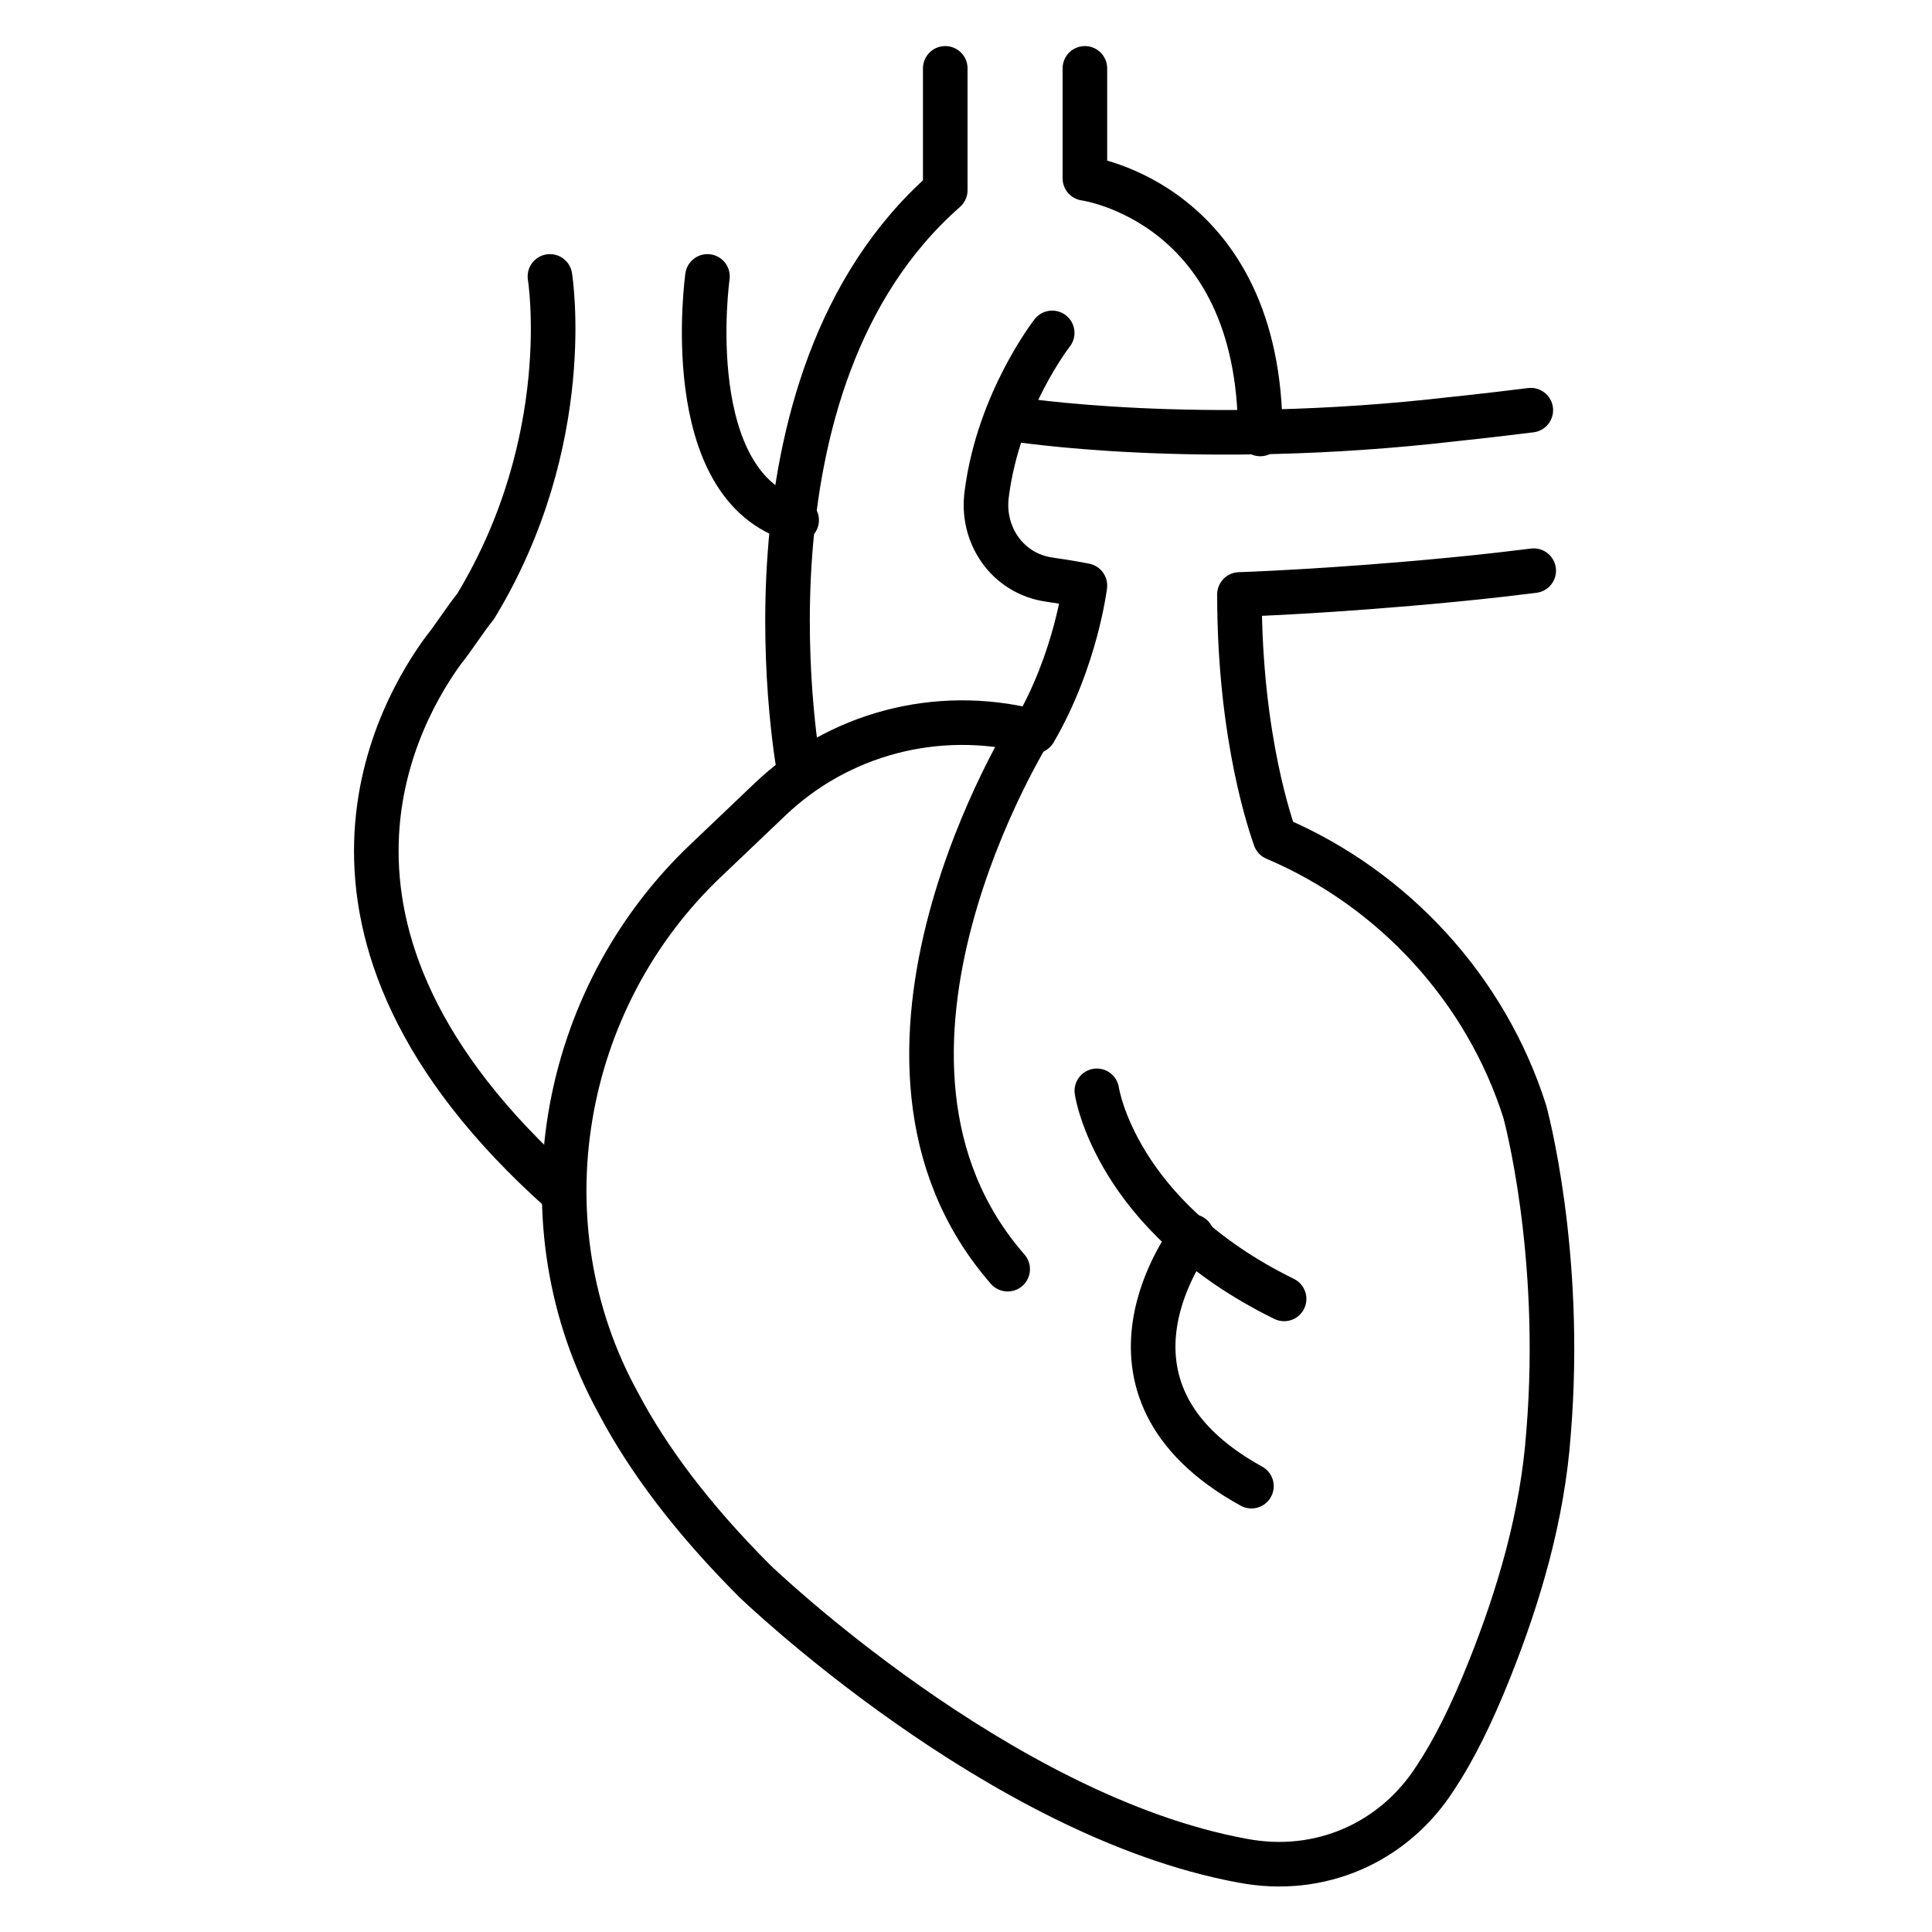
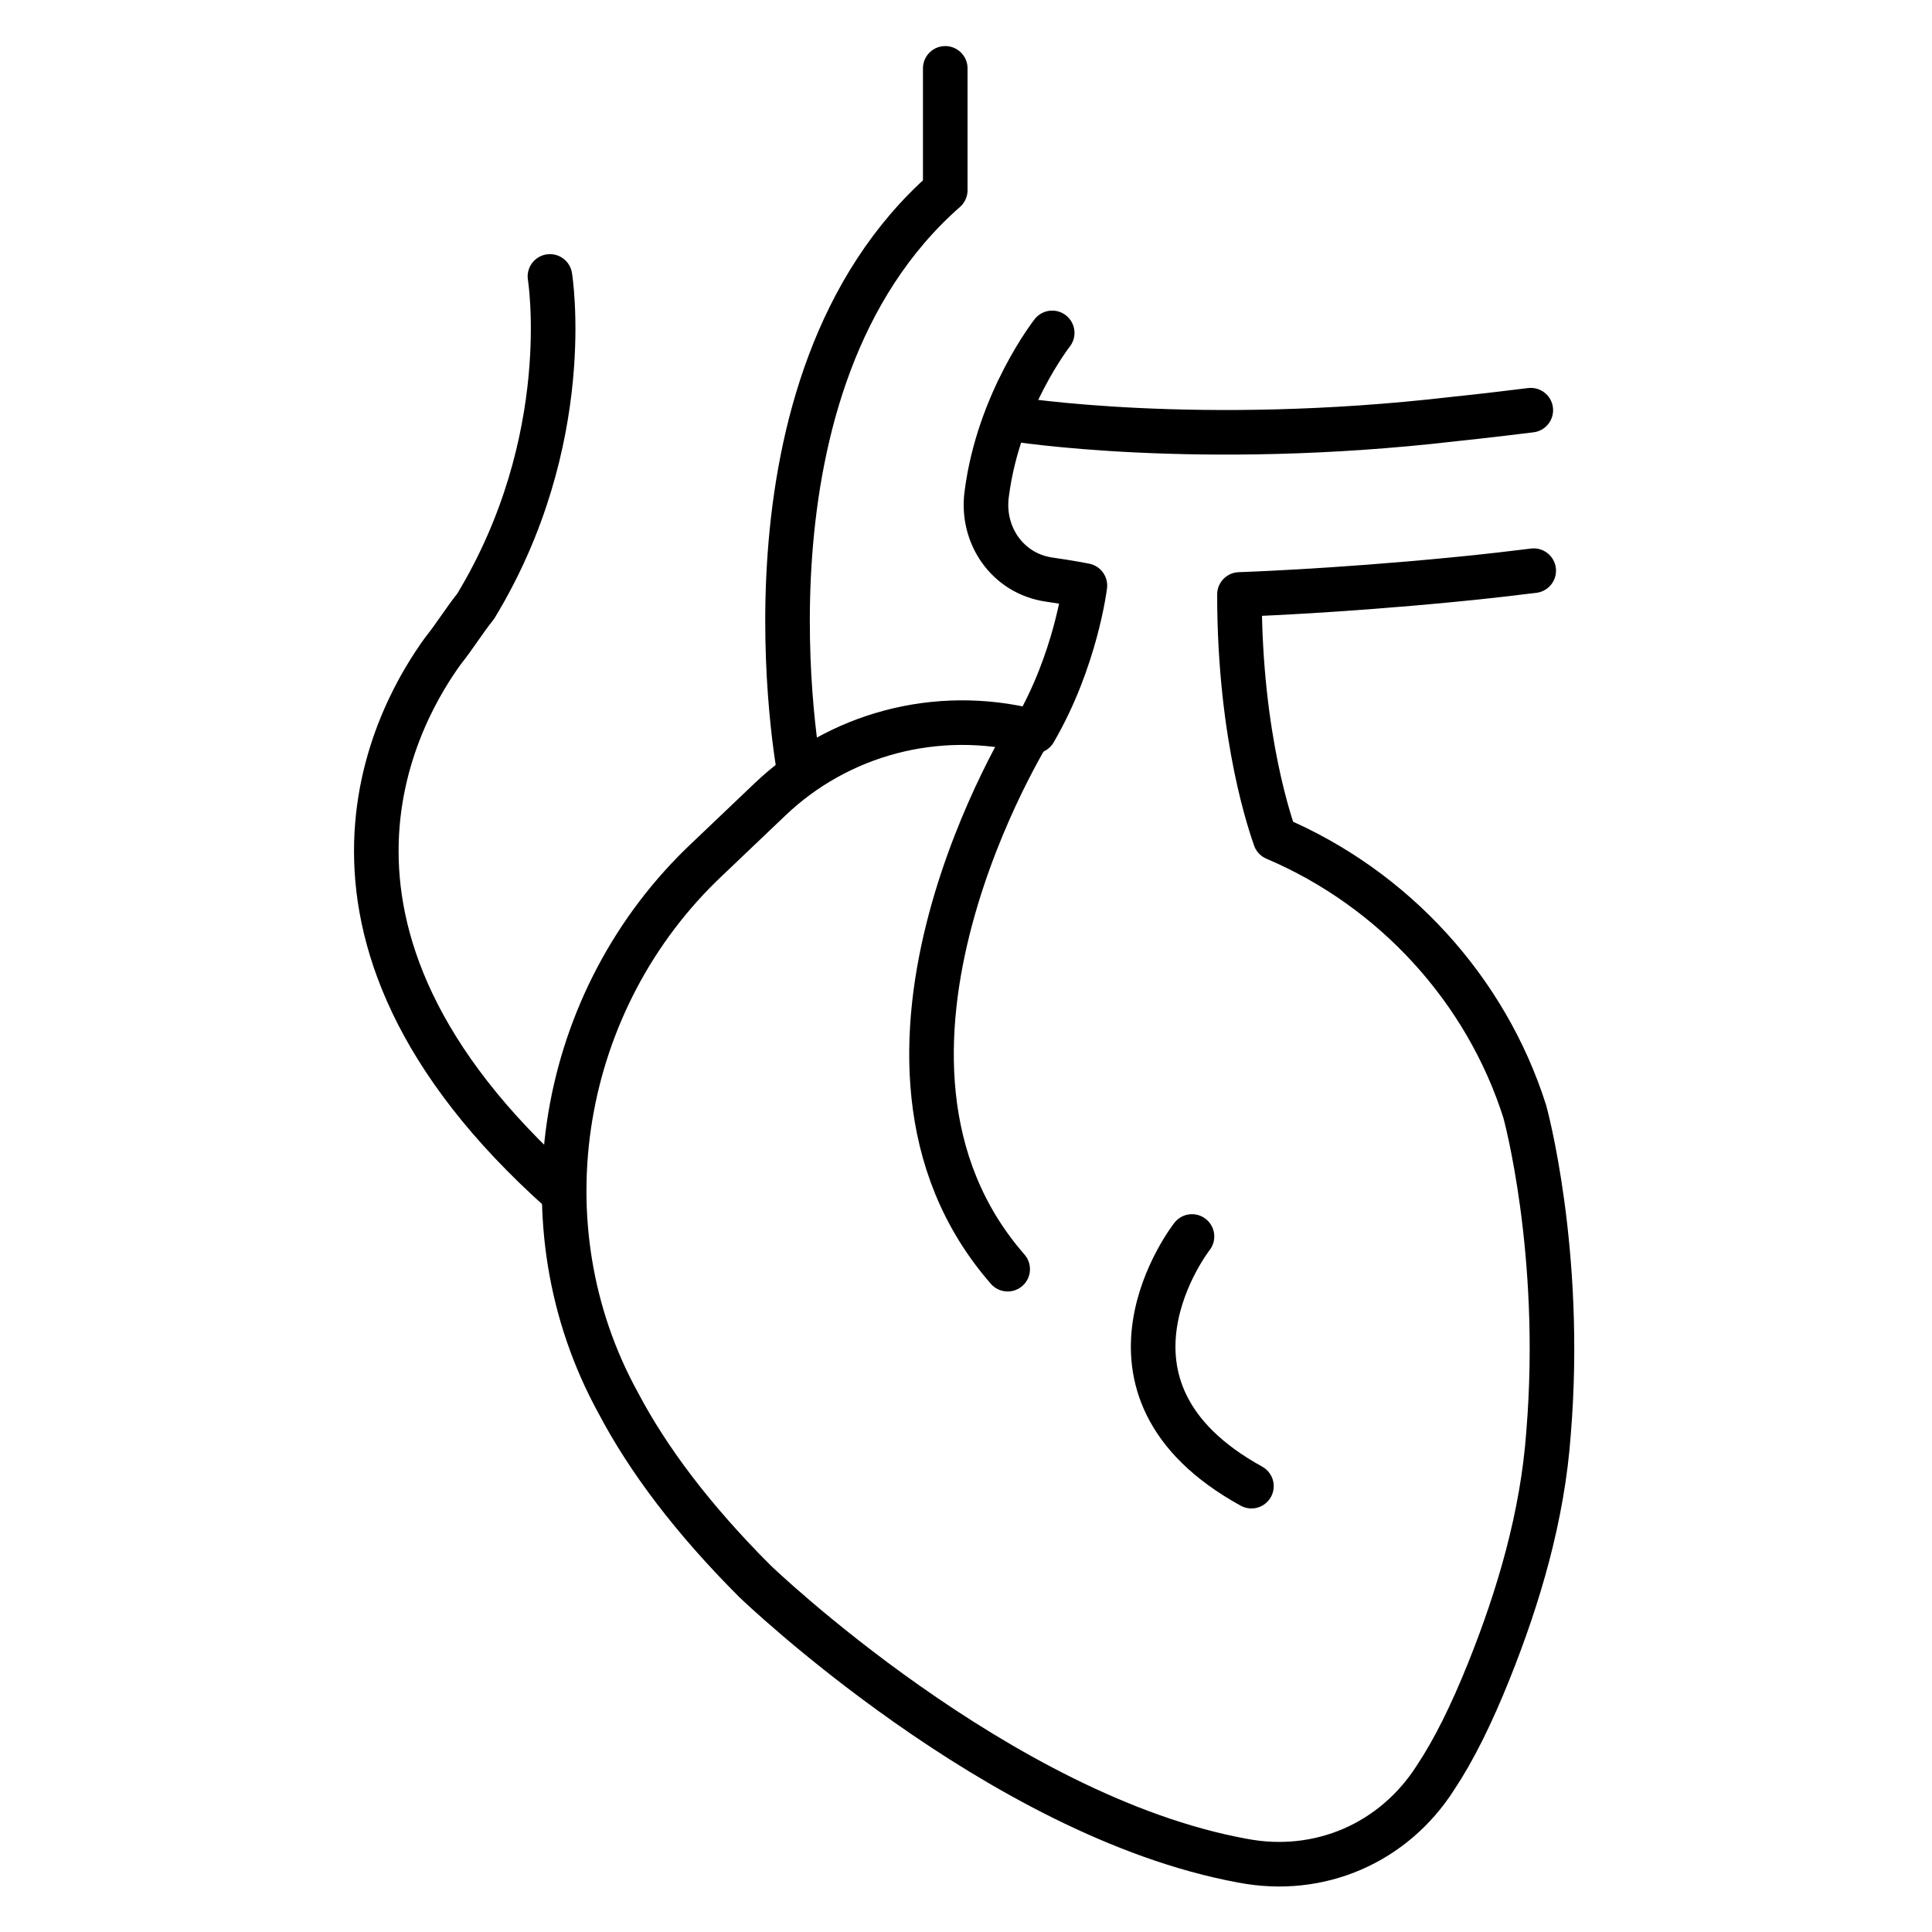
<svg xmlns="http://www.w3.org/2000/svg" width="65" height="65" viewBox="0 0 65 65" fill="none">
  <path d="M34.102 14.1C34.102 14.1 40.302 15.1 48.902 14.1C48.902 14.1 49.902 14 51.502 13.8" stroke="black" stroke-width="1.5" stroke-linecap="round" stroke-linejoin="round" />
  <path d="M26.902 26C26.902 26 24.402 12.9 31.802 6.4V2.3" stroke="black" stroke-width="1.5" stroke-linecap="round" stroke-linejoin="round" />
-   <path d="M36.5 2.3V6C36.5 6 42.4 6.8 42.4 14.6" stroke="black" stroke-width="1.5" stroke-linecap="round" stroke-linejoin="round" />
  <path d="M51.6 19.2C50 19.4 48.9 19.5 48.9 19.5C44.8 19.9 41.7 20 41.7 20C41.7 24.9 42.8 27.9 42.9 28.2C46.9 29.9 50 33.3 51.3 37.4C51.3 37.4 52.6 42.1 52.1 48.2C51.9 51 51.1 53.7 50.1 56.2C49.5 57.7 48.9 58.9 48.3 59.8C46.9 62 44.4 63.1 41.8 62.6C33.6 61.1 25.4 53.2 25.4 53.2C23.3 51.1 21.8 49.1 20.8 47.2C17.5 41.2 18.8 33.6 23.8 28.9L25.9 26.9C28.2 24.7 31.5 23.8 34.7 24.6H34.8C36.2 22.2 36.5 19.7 36.5 19.7C36.5 19.7 36 19.6 35.3 19.5C33.9 19.3 33 18 33.2 16.6C33.6 13.5 35.4 11.2 35.4 11.2" stroke="black" stroke-width="1.5" stroke-linecap="round" stroke-linejoin="round" />
  <path d="M18.902 40.1C8.902 31.2 13.602 23.7 14.902 21.9C15.302 21.4 15.602 20.9 16.002 20.4C19.402 14.8 18.502 9.3 18.502 9.3" stroke="black" stroke-width="1.5" stroke-linecap="round" stroke-linejoin="round" />
-   <path d="M23.802 9.3C23.802 9.3 22.802 16.4 26.802 17.5" stroke="black" stroke-width="1.5" stroke-linecap="round" stroke-linejoin="round" />
-   <path d="M36.902 36.7C36.902 36.7 37.502 40.9 43.202 43.7" stroke="black" stroke-width="1.5" stroke-linecap="round" stroke-linejoin="round" />
  <path d="M34.702 24.5C34.702 24.5 27.702 35.6 33.902 42.7" stroke="black" stroke-width="1.5" stroke-linecap="round" stroke-linejoin="round" />
  <path d="M40.103 41.6C40.103 41.6 36.103 46.7 42.103 50" stroke="black" stroke-width="1.5" stroke-linecap="round" stroke-linejoin="round" />
</svg>